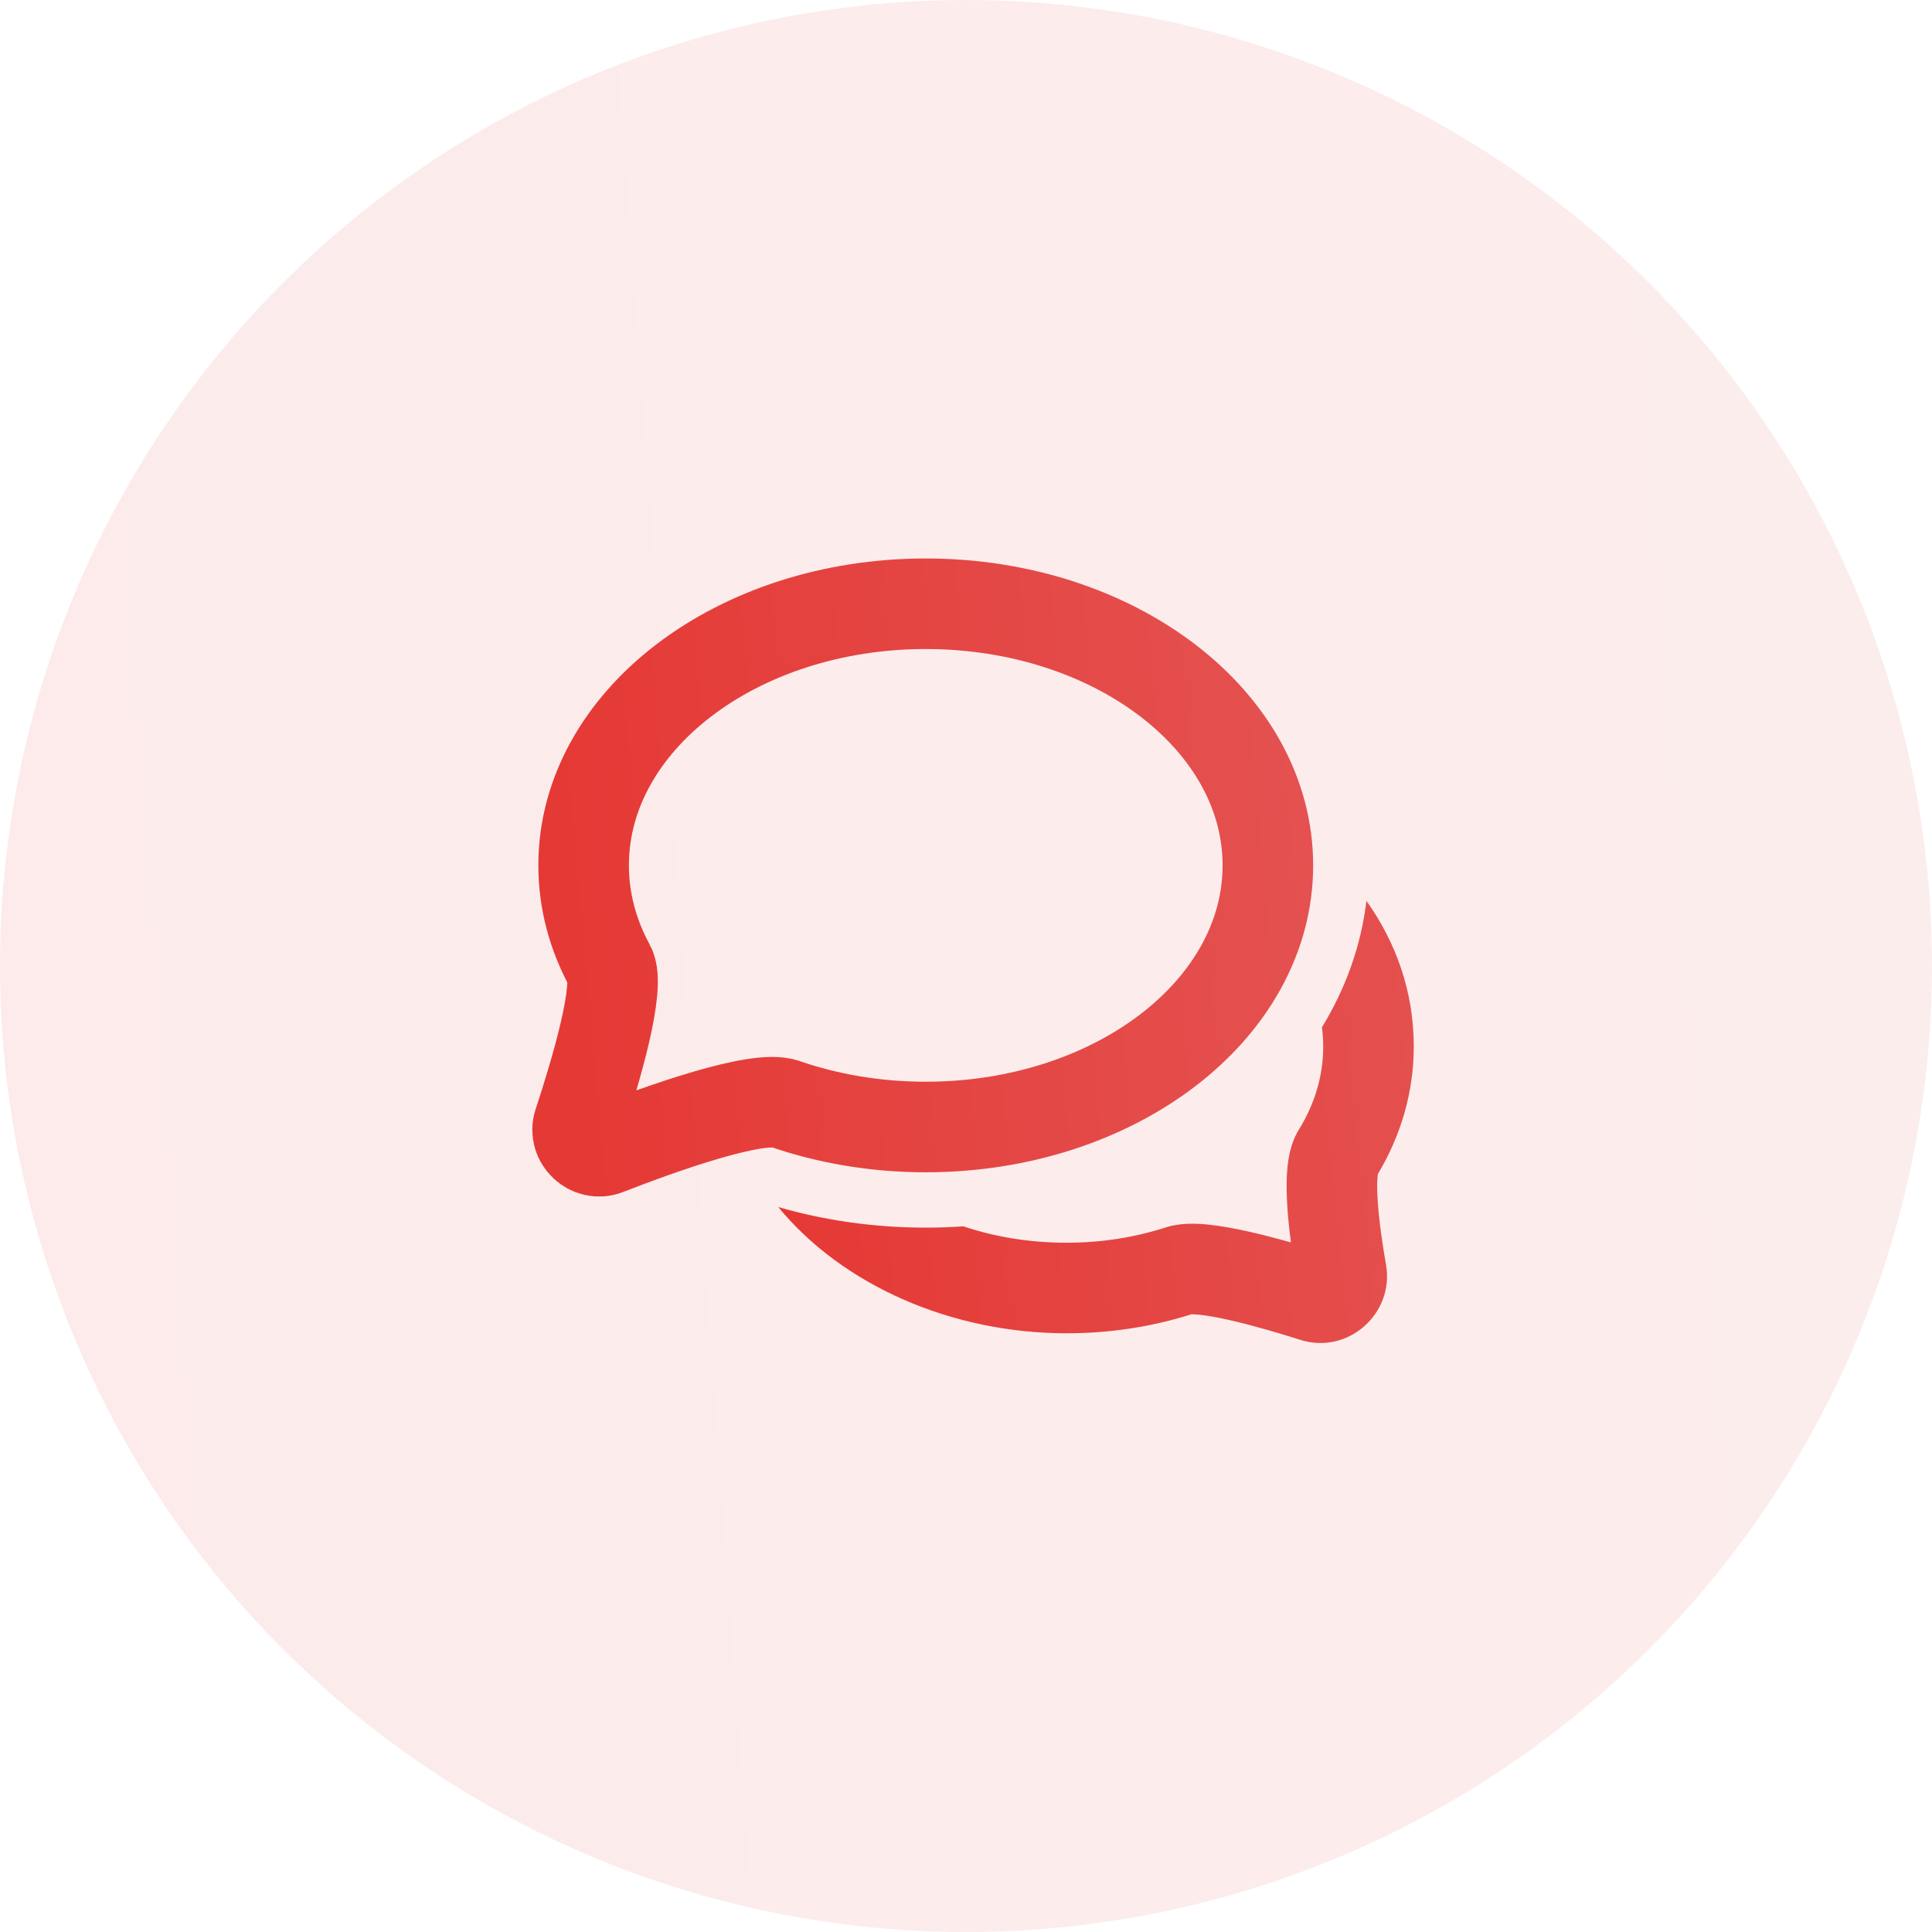
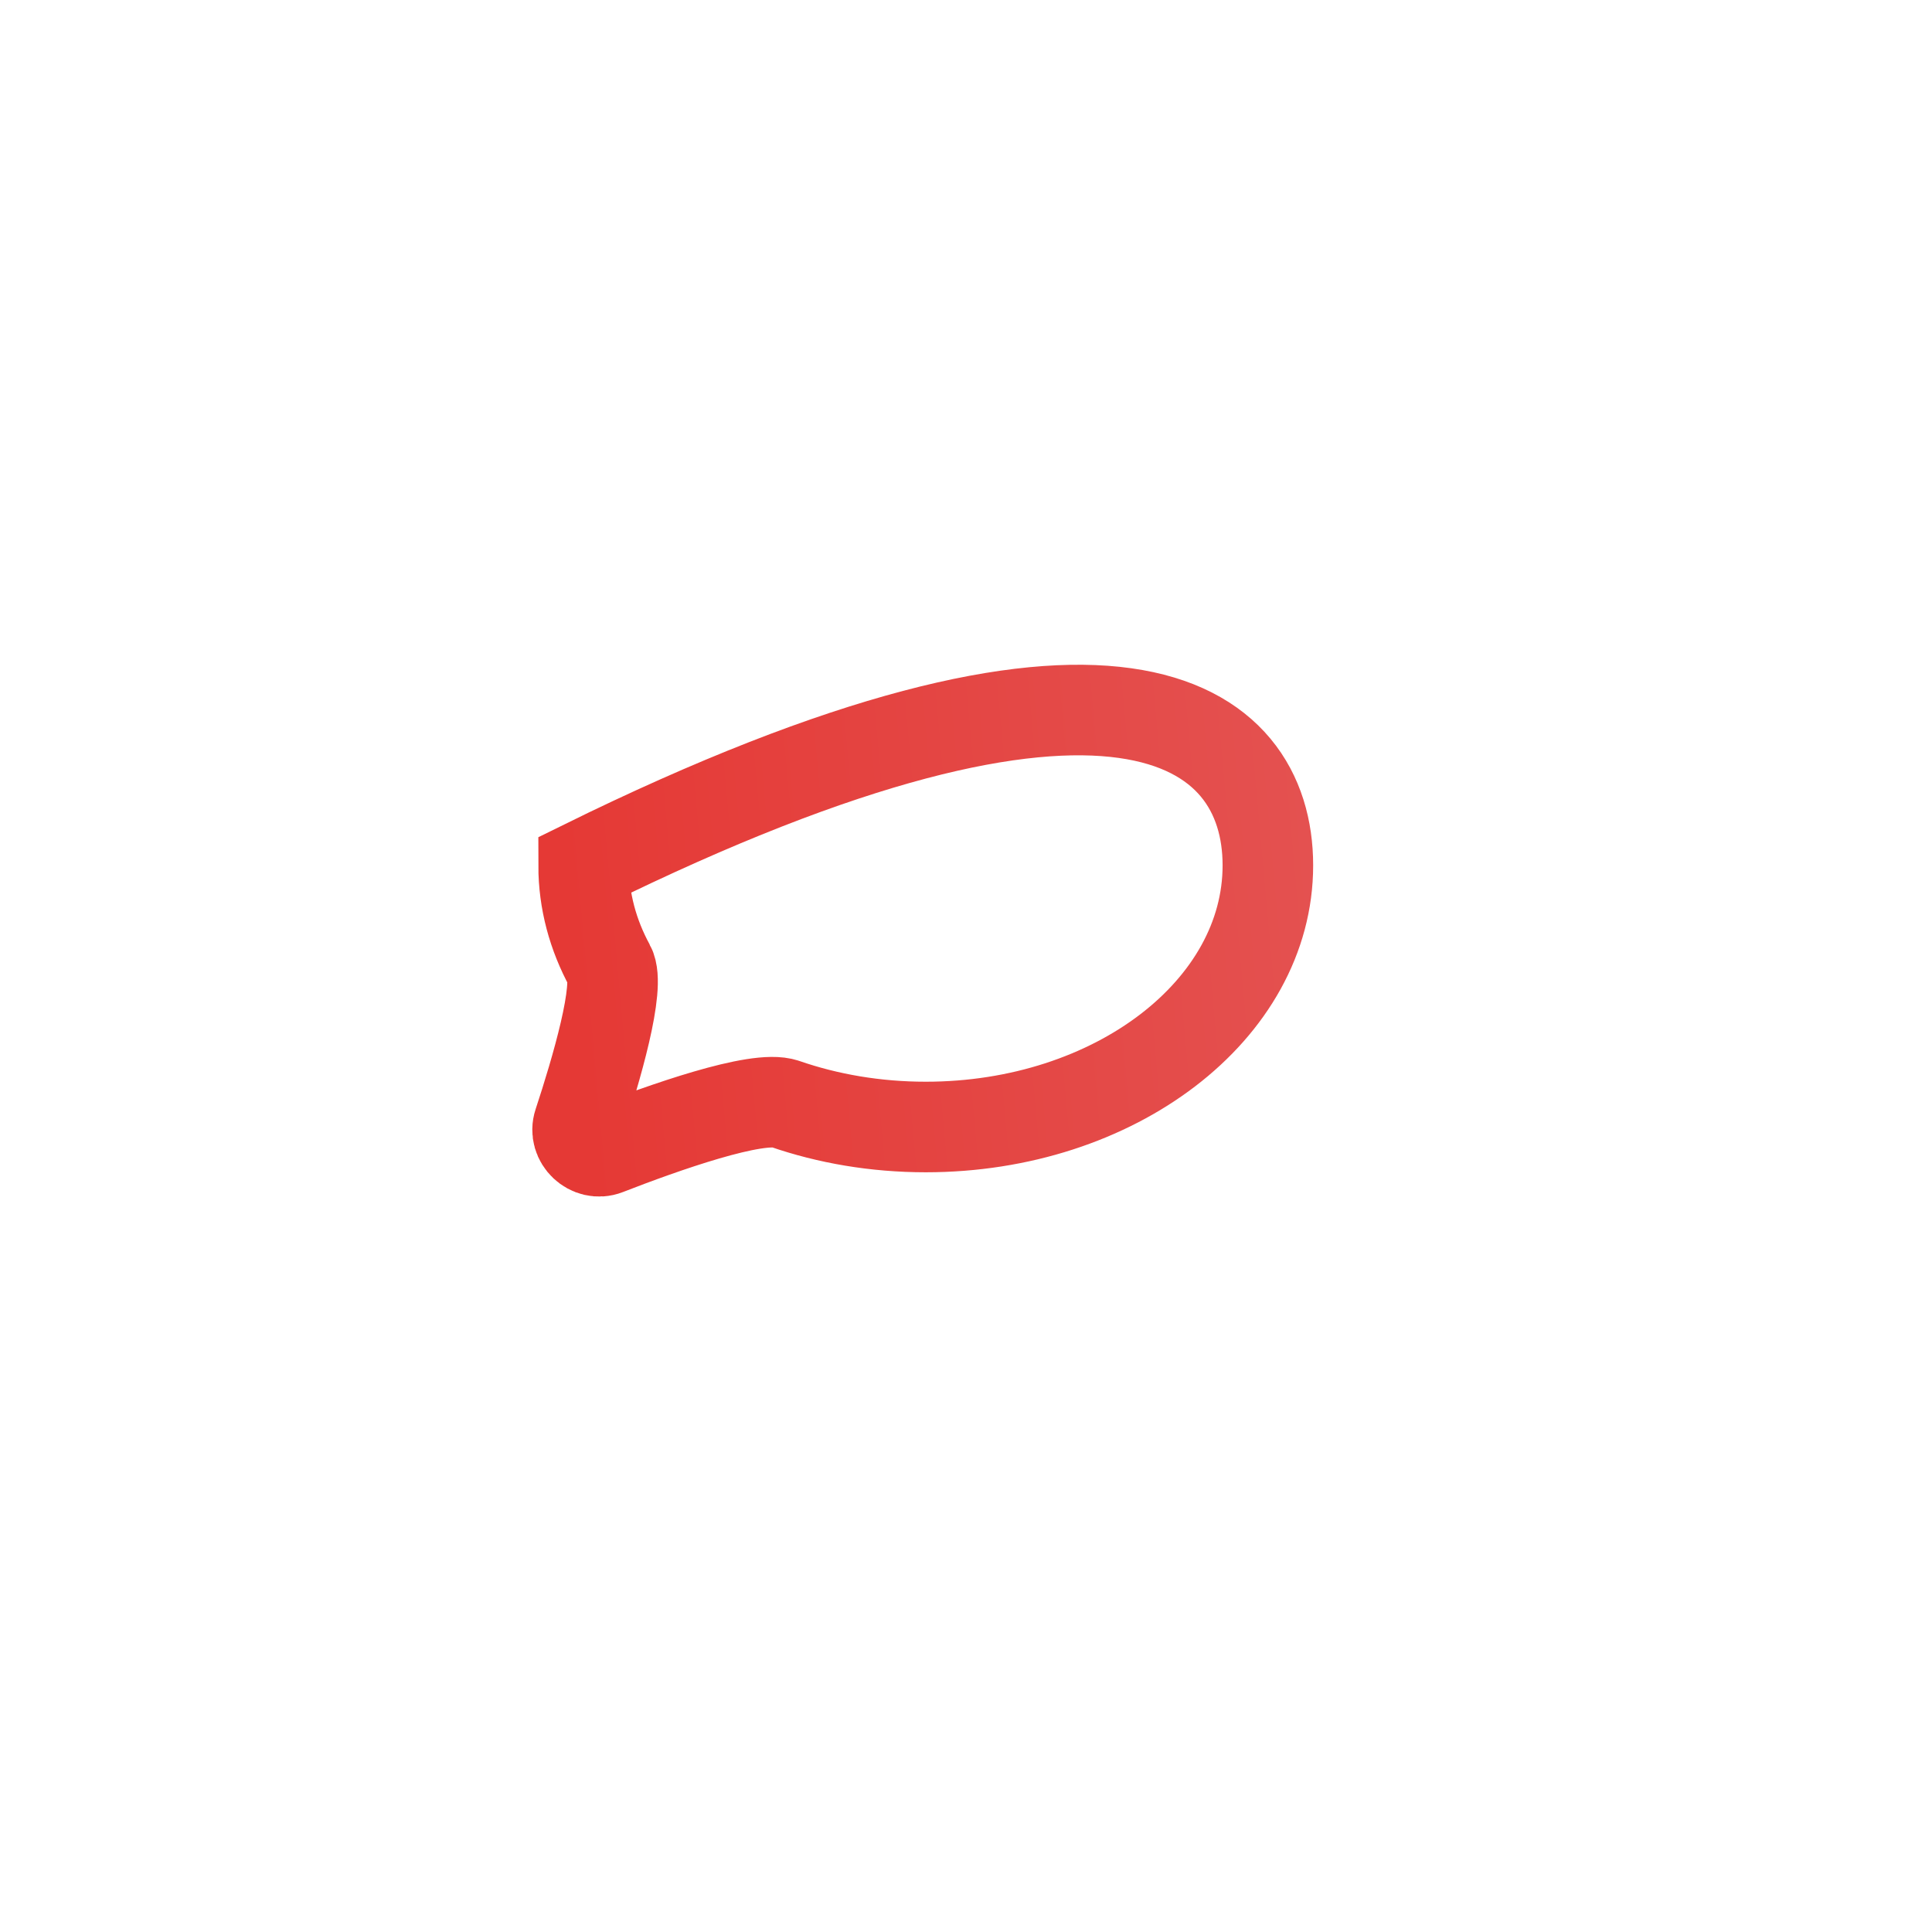
<svg xmlns="http://www.w3.org/2000/svg" width="48" height="48" viewBox="0 0 48 48" fill="none">
-   <circle opacity="0.1" cx="24" cy="24" r="24" fill="url(#paint0_linear)" />
-   <path fill-rule="evenodd" clip-rule="evenodd" d="M33.948 22.382C33.815 23.502 33.431 24.561 32.843 25.523C32.864 25.681 32.875 25.84 32.875 26C32.875 26.728 32.664 27.426 32.272 28.062C32.053 28.416 32 28.824 31.98 29.081C31.956 29.379 31.964 29.703 31.985 30.011C32.004 30.292 32.036 30.585 32.073 30.868C31.734 30.772 31.377 30.678 31.034 30.601C30.695 30.524 30.346 30.459 30.028 30.426C29.755 30.397 29.34 30.373 28.962 30.495C28.208 30.739 27.377 30.875 26.5 30.875C25.567 30.875 24.704 30.727 23.935 30.468C23.627 30.489 23.315 30.5 23 30.5C21.715 30.5 20.482 30.32 19.336 29.989C20.928 31.927 23.632 33.125 26.5 33.125C27.589 33.125 28.635 32.959 29.601 32.653C29.622 32.653 29.683 32.652 29.797 32.664C29.991 32.684 30.243 32.729 30.538 32.795C31.126 32.928 31.788 33.124 32.305 33.288C33.496 33.666 34.648 32.628 34.435 31.42C34.351 30.941 34.264 30.36 34.23 29.858C34.213 29.606 34.211 29.403 34.223 29.258C34.226 29.217 34.23 29.187 34.233 29.167C34.799 28.222 35.125 27.146 35.125 26C35.125 24.648 34.69 23.421 33.948 22.382Z" fill="url(#paint1_linear)" />
-   <path d="M31.5 21.5C31.5 25.09 27.694 28 23 28C21.752 28 20.567 27.794 19.5 27.425C18.815 27.188 16.468 28.023 15.071 28.567C14.663 28.726 14.239 28.325 14.376 27.909C14.809 26.595 15.426 24.503 15.151 24C14.732 23.23 14.5 22.386 14.5 21.5C14.5 17.91 18.306 15 23 15C27.694 15 31.5 17.91 31.5 21.5Z" stroke="url(#paint2_linear)" stroke-width="2.25" />
+   <path d="M31.5 21.5C31.5 25.09 27.694 28 23 28C21.752 28 20.567 27.794 19.5 27.425C18.815 27.188 16.468 28.023 15.071 28.567C14.663 28.726 14.239 28.325 14.376 27.909C14.809 26.595 15.426 24.503 15.151 24C14.732 23.23 14.5 22.386 14.5 21.5C27.694 15 31.5 17.91 31.5 21.5Z" stroke="url(#paint2_linear)" stroke-width="2.25" />
  <defs>
    <linearGradient id="paint0_linear" x1="-2.10902e-07" y1="24" x2="71.848" y2="18.804" gradientUnits="userSpaceOnUse">
      <stop stop-color="#E53935" />
      <stop offset="1" stop-color="#E35B5B" />
    </linearGradient>
    <linearGradient id="paint1_linear" x1="19.336" y1="27.874" x2="42.839" y2="25.431" gradientUnits="userSpaceOnUse">
      <stop stop-color="#E53935" />
      <stop offset="1" stop-color="#E35B5B" />
    </linearGradient>
    <linearGradient id="paint2_linear" x1="14" y1="22" x2="40.118" y2="19.639" gradientUnits="userSpaceOnUse">
      <stop stop-color="#E53935" />
      <stop offset="1" stop-color="#E35B5B" />
    </linearGradient>
  </defs>
</svg>